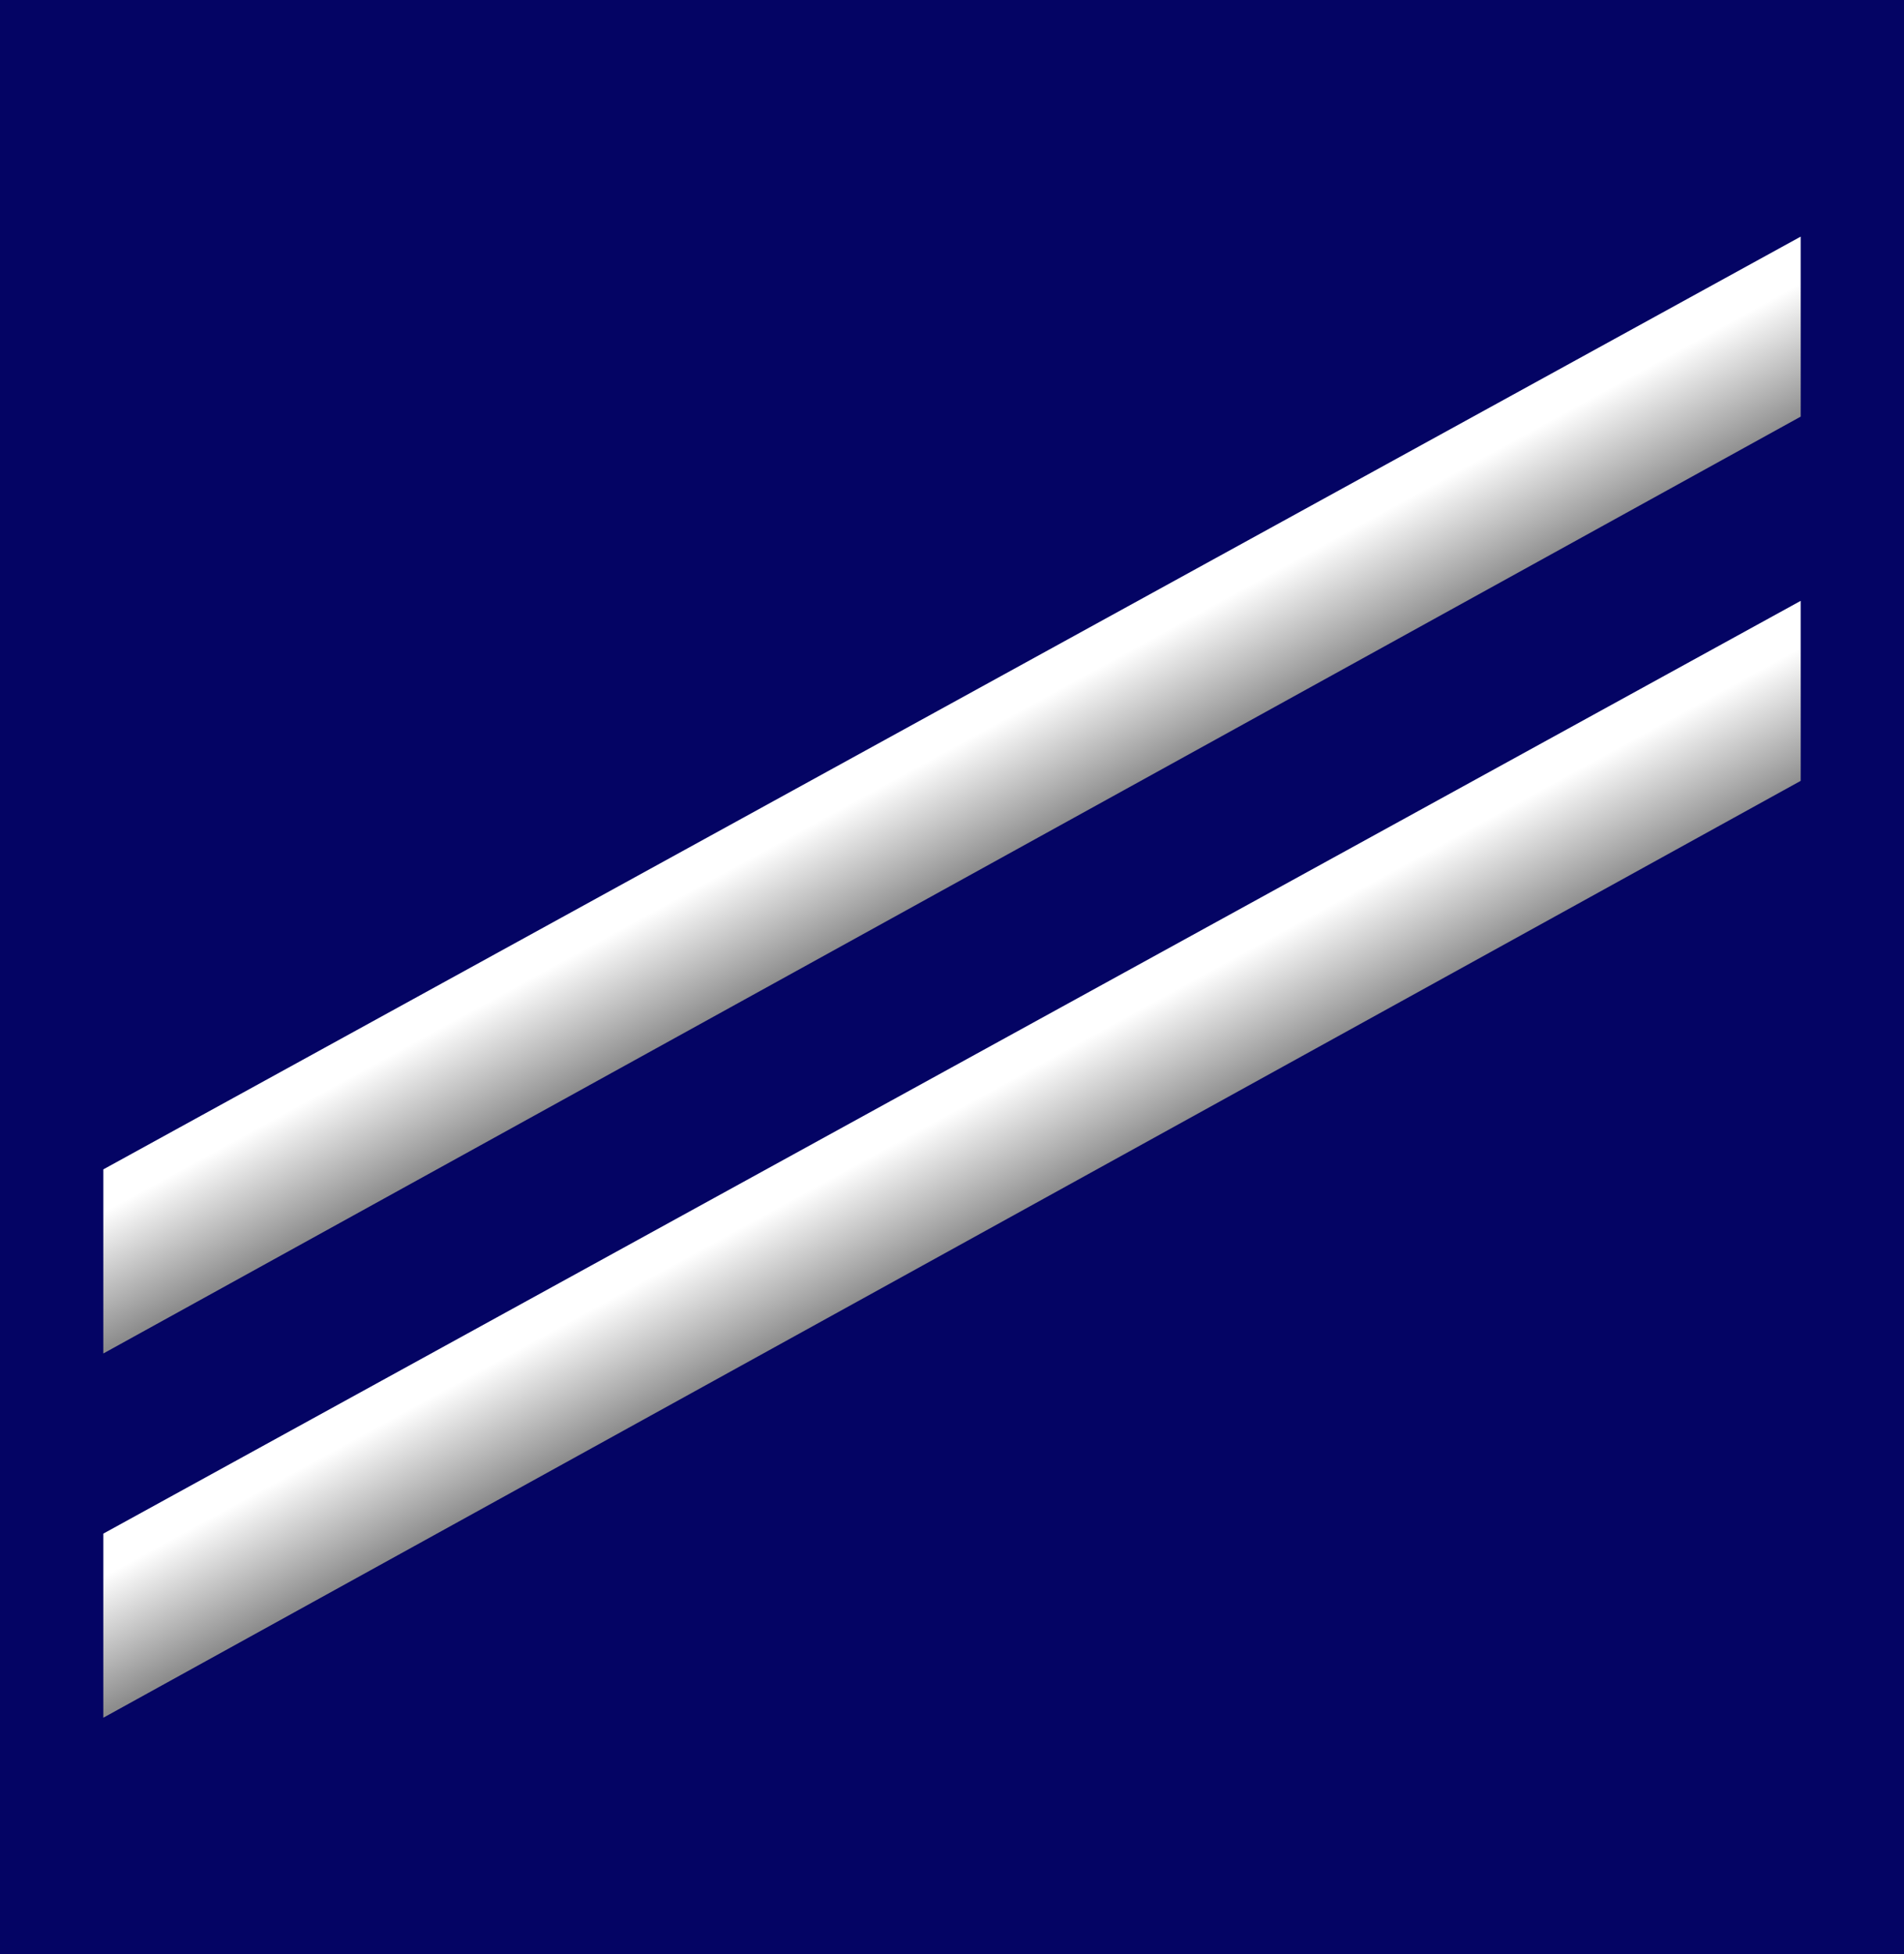
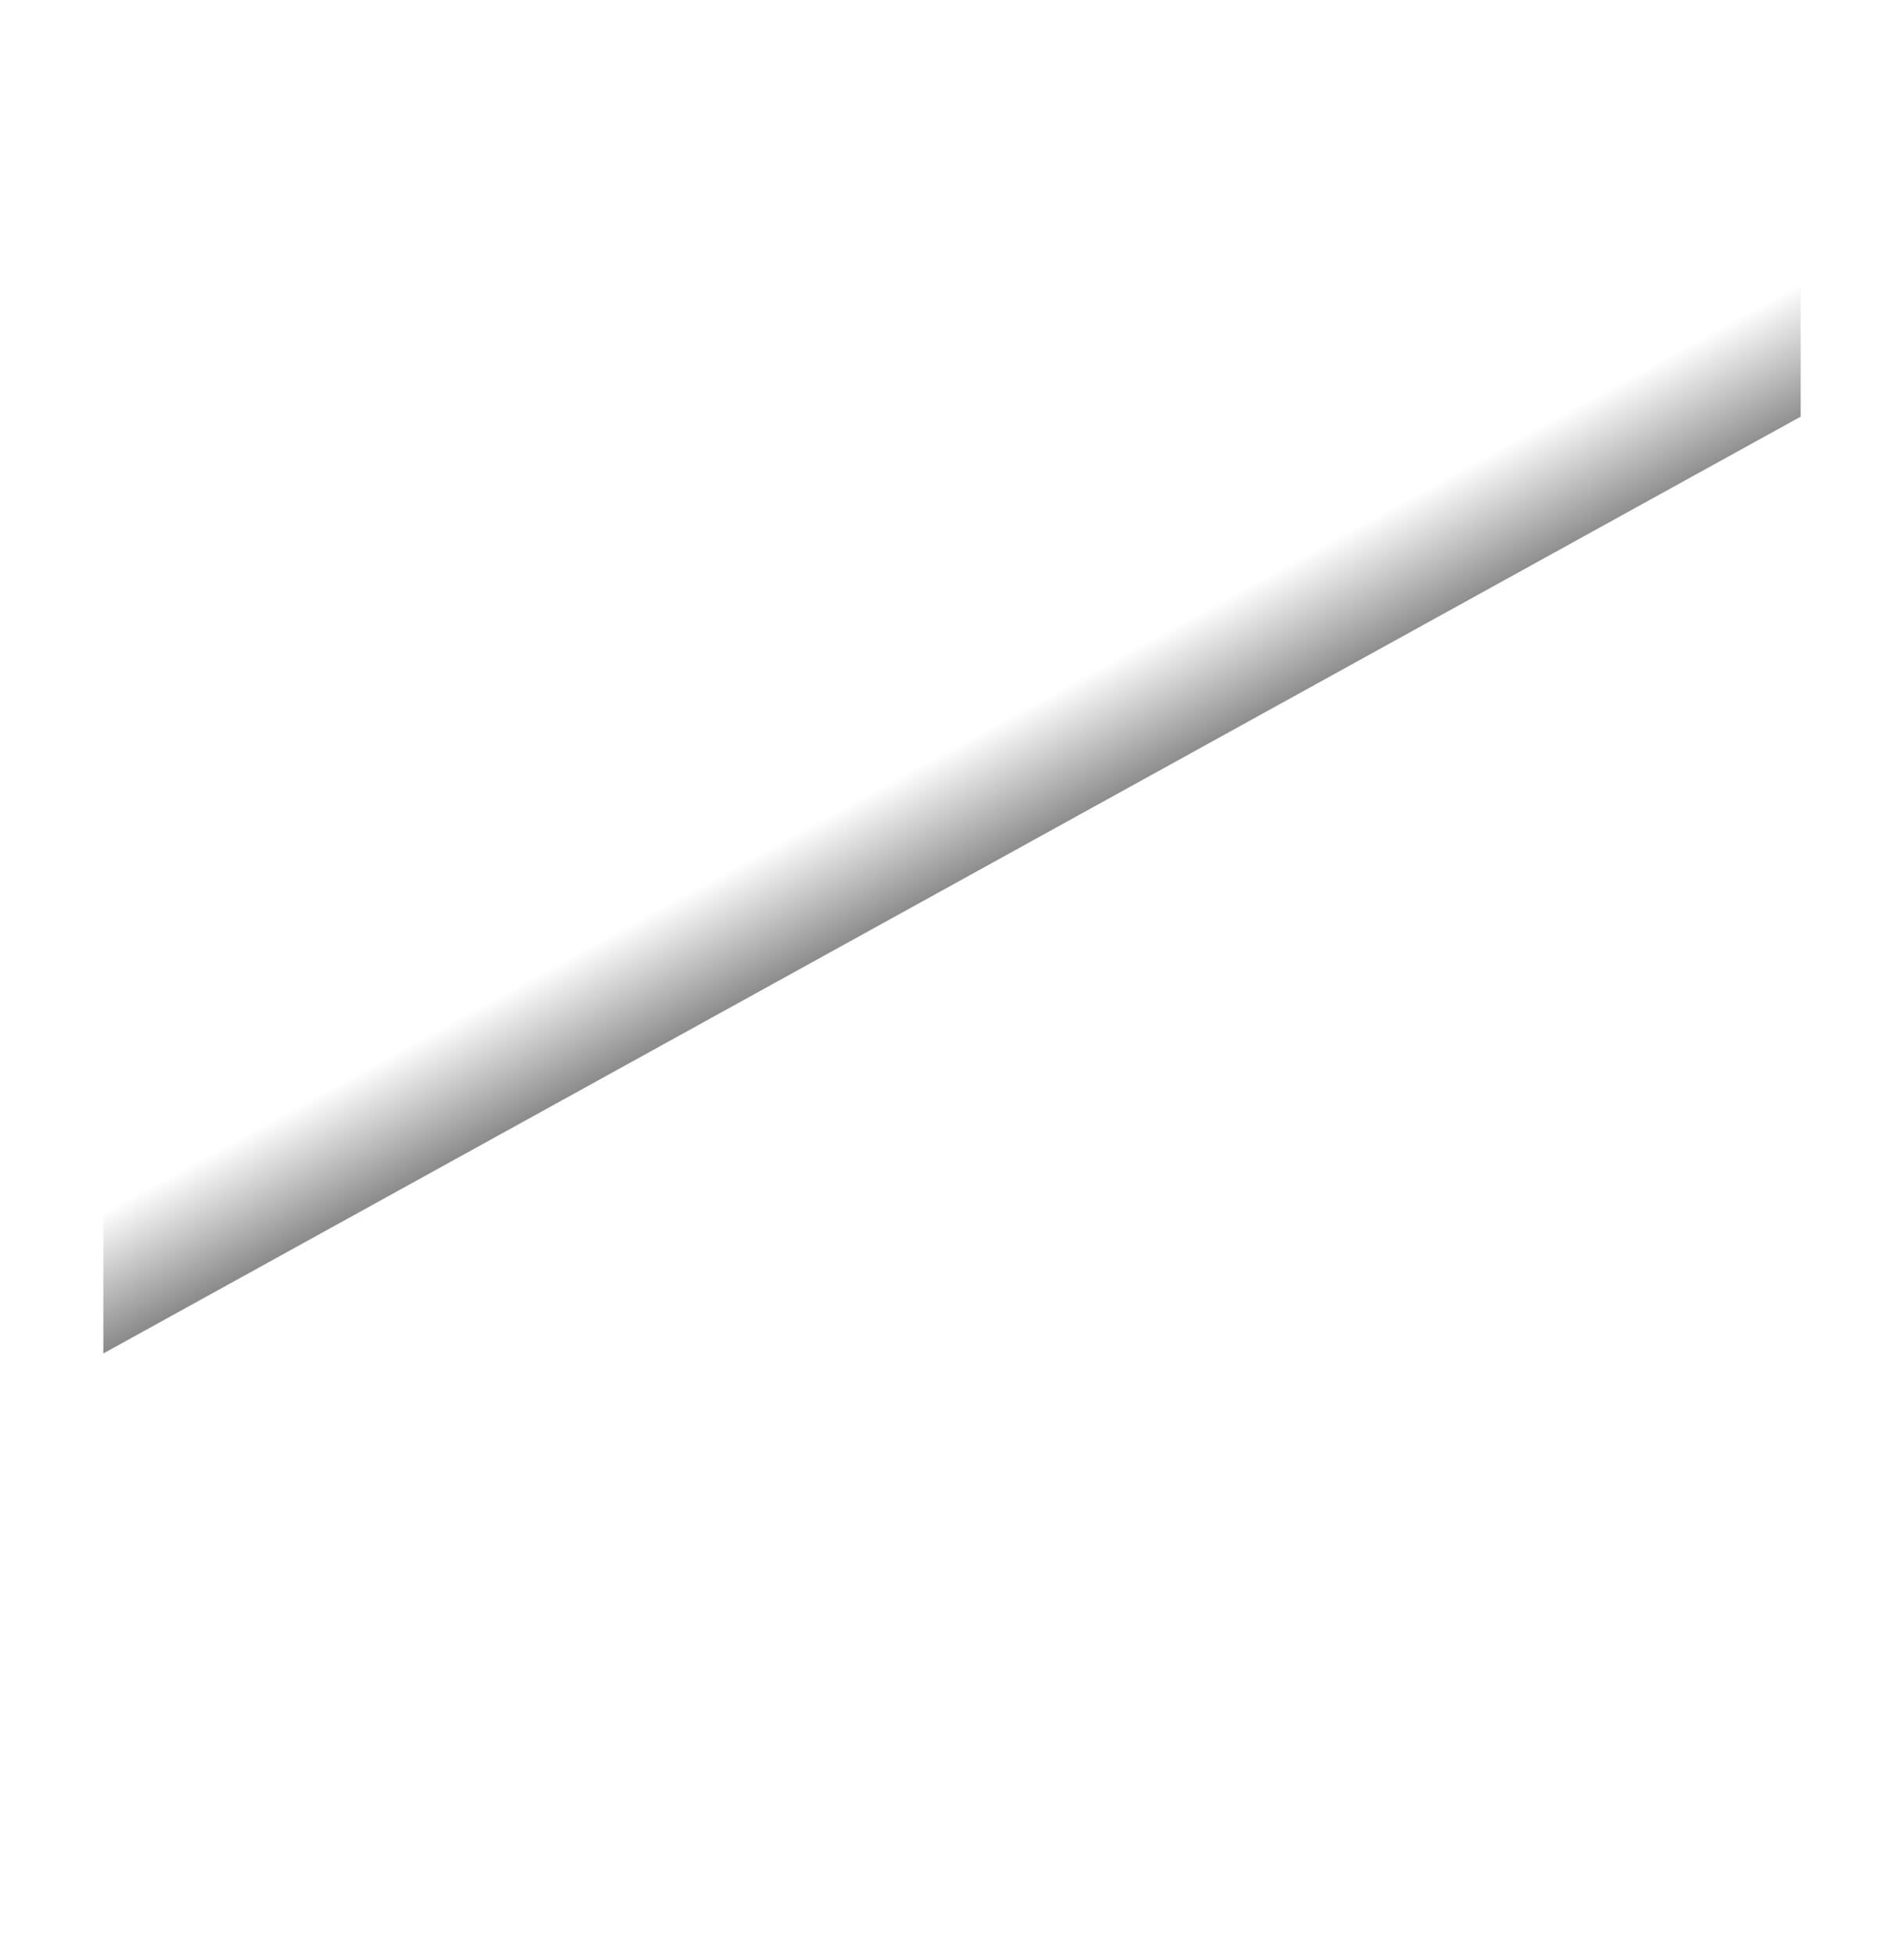
<svg xmlns="http://www.w3.org/2000/svg" xmlns:xlink="http://www.w3.org/1999/xlink" version="1.1" width="191" height="196" id="svg2">
  <defs id="defs4">
    <linearGradient id="linearGradient4079">
      <stop id="stop4081" style="stop-color:#8c8c8c;stop-opacity:1" offset="0" />
      <stop id="stop4083" style="stop-color:#ffffff;stop-opacity:1" offset="1" />
    </linearGradient>
    <linearGradient x1="98.588" y1="67.949" x2="92.752" y2="57.282" id="linearGradient2992" xlink:href="#linearGradient4079" gradientUnits="userSpaceOnUse" gradientTransform="translate(0.518,55.456)" />
    <linearGradient x1="98.588" y1="67.949" x2="92.752" y2="57.282" id="linearGradient2995" xlink:href="#linearGradient4079" gradientUnits="userSpaceOnUse" gradientTransform="translate(0.518,18.926)" />
  </defs>
-   <rect width="191" height="196" x="-7.4218752e-07" y="2.6171874e-06" id="rect3050" style="fill:#040464;fill-opacity:1;stroke:none" />
  <path d="m 10.365,117.277 0,18.463 170.271,-93.957 0,-18.053 z" id="path3136" style="fill:url(#linearGradient2995);fill-opacity:1;stroke:none" />
-   <path d="m 10.365,153.807 0,18.463 170.271,-93.957 0,-18.053 z" id="path3920" style="fill:url(#linearGradient2992);fill-opacity:1;stroke:none" />
</svg>